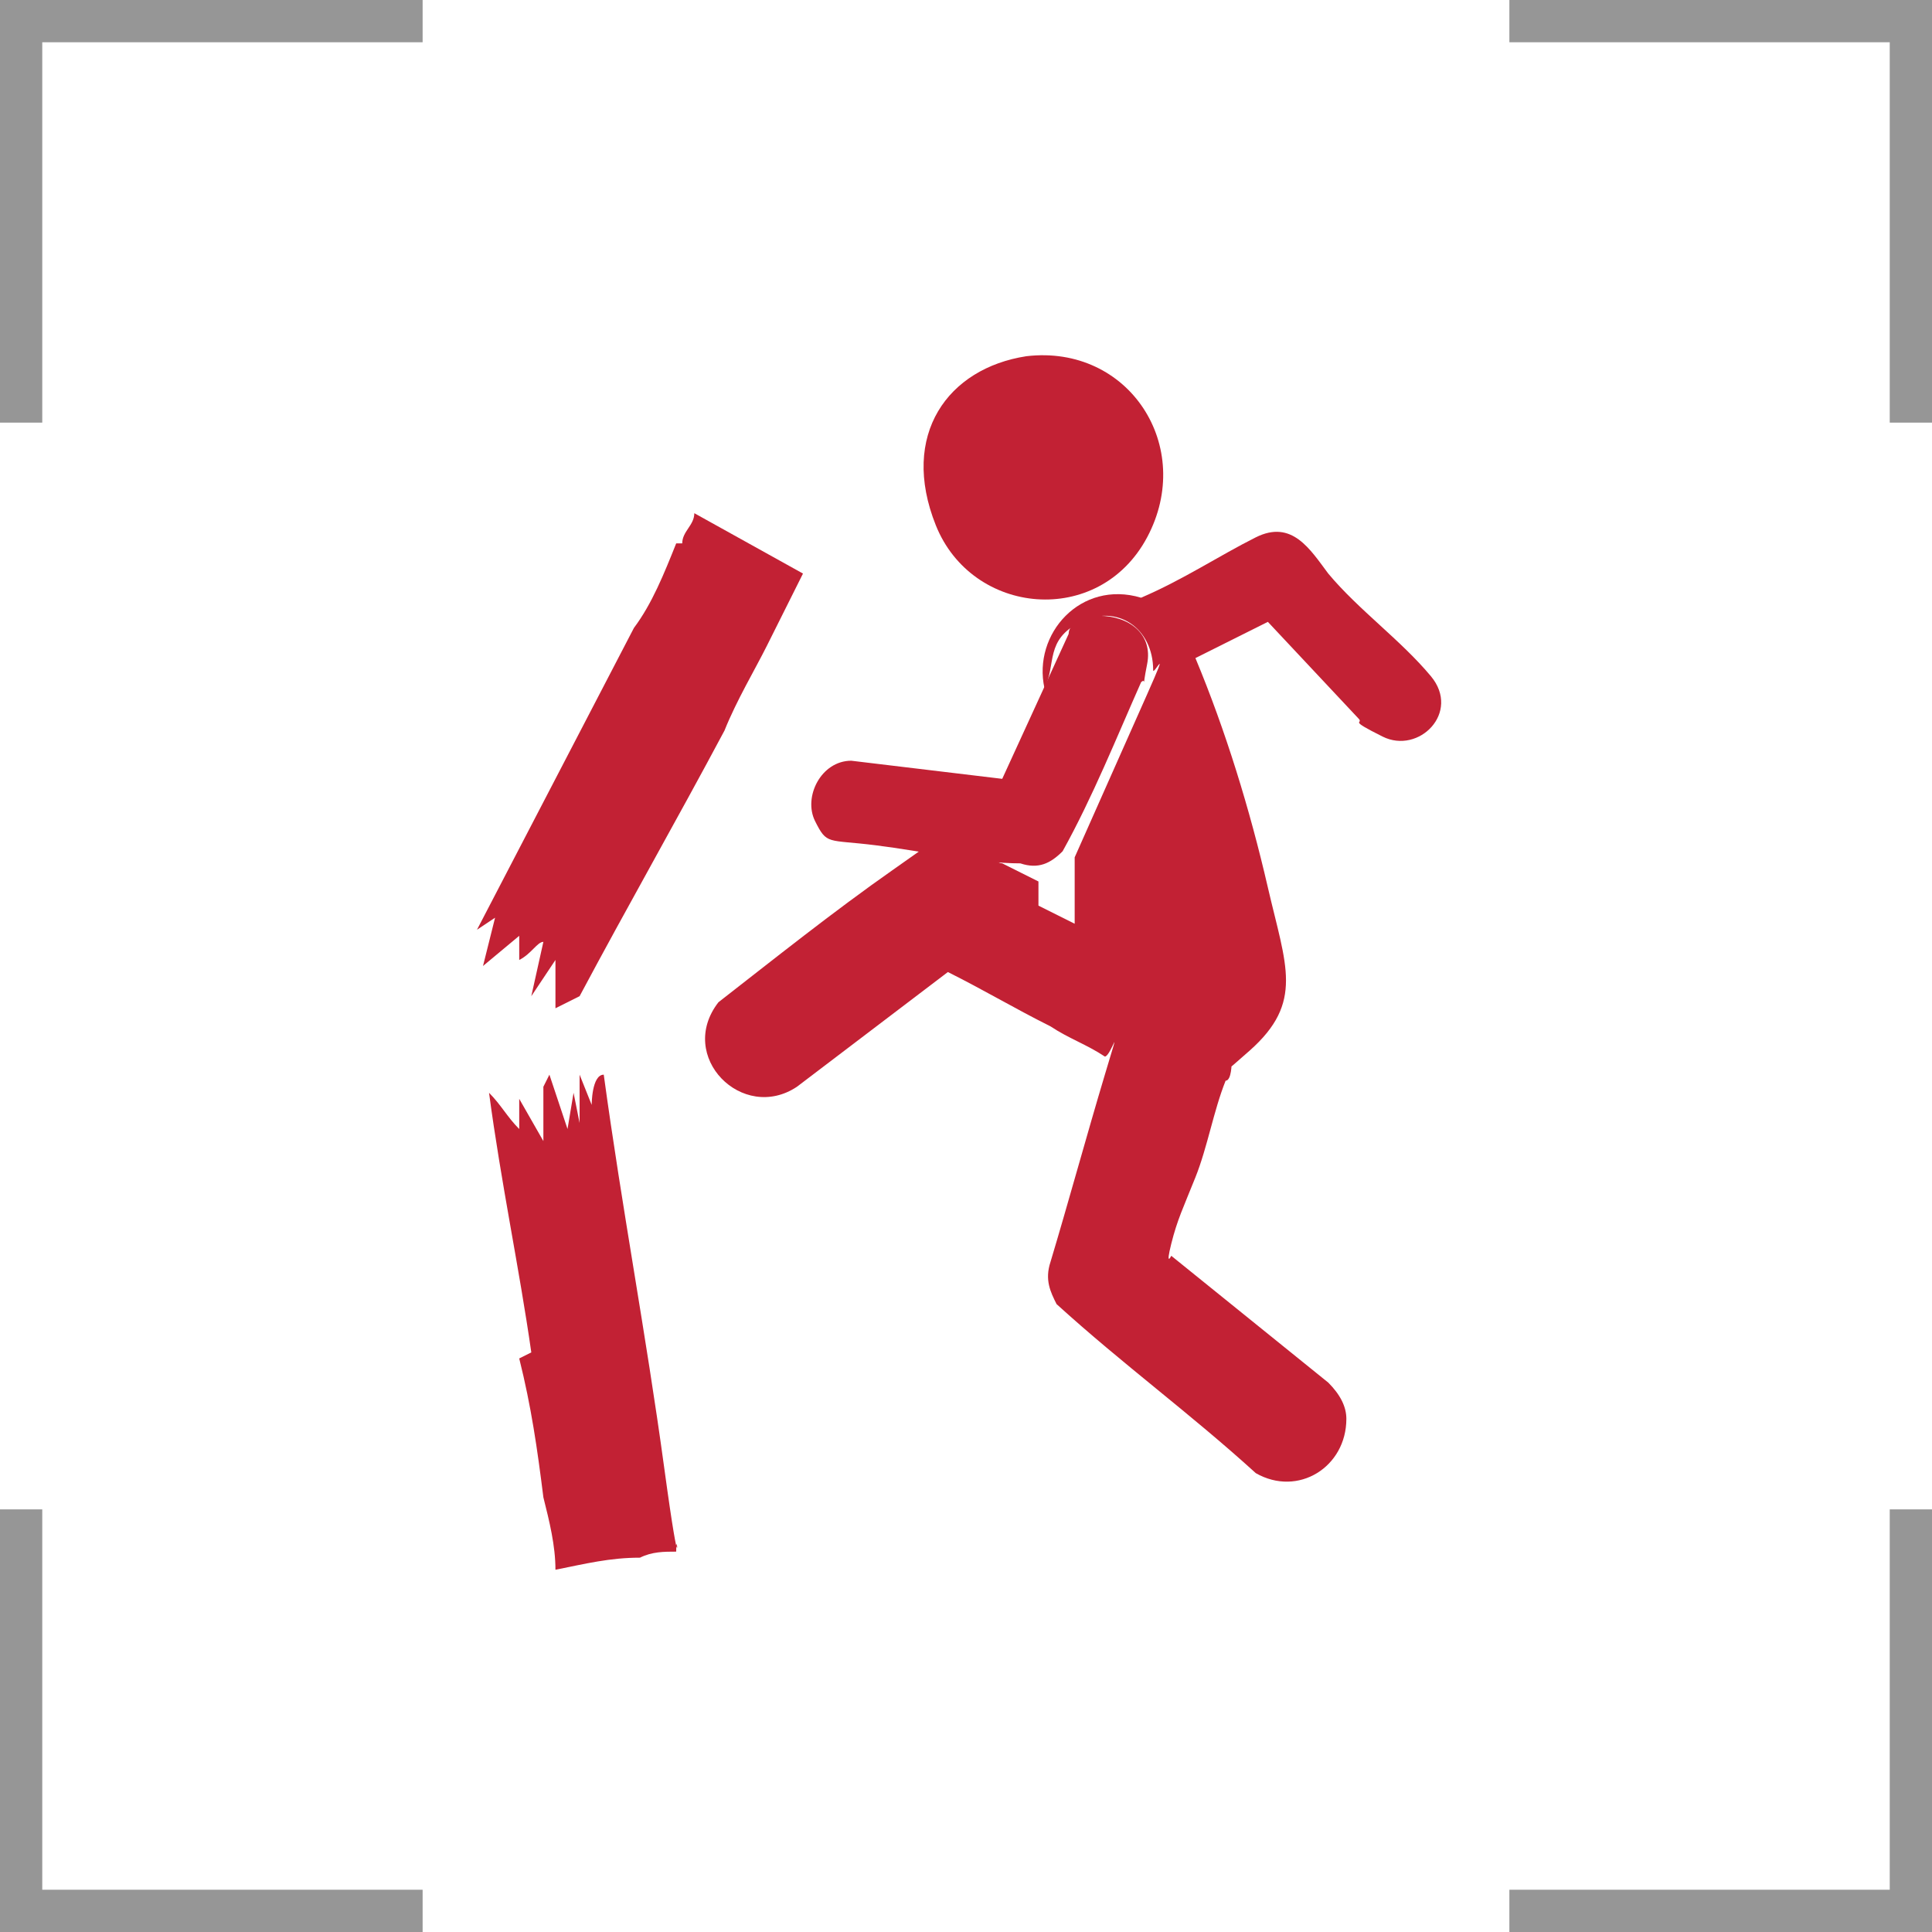
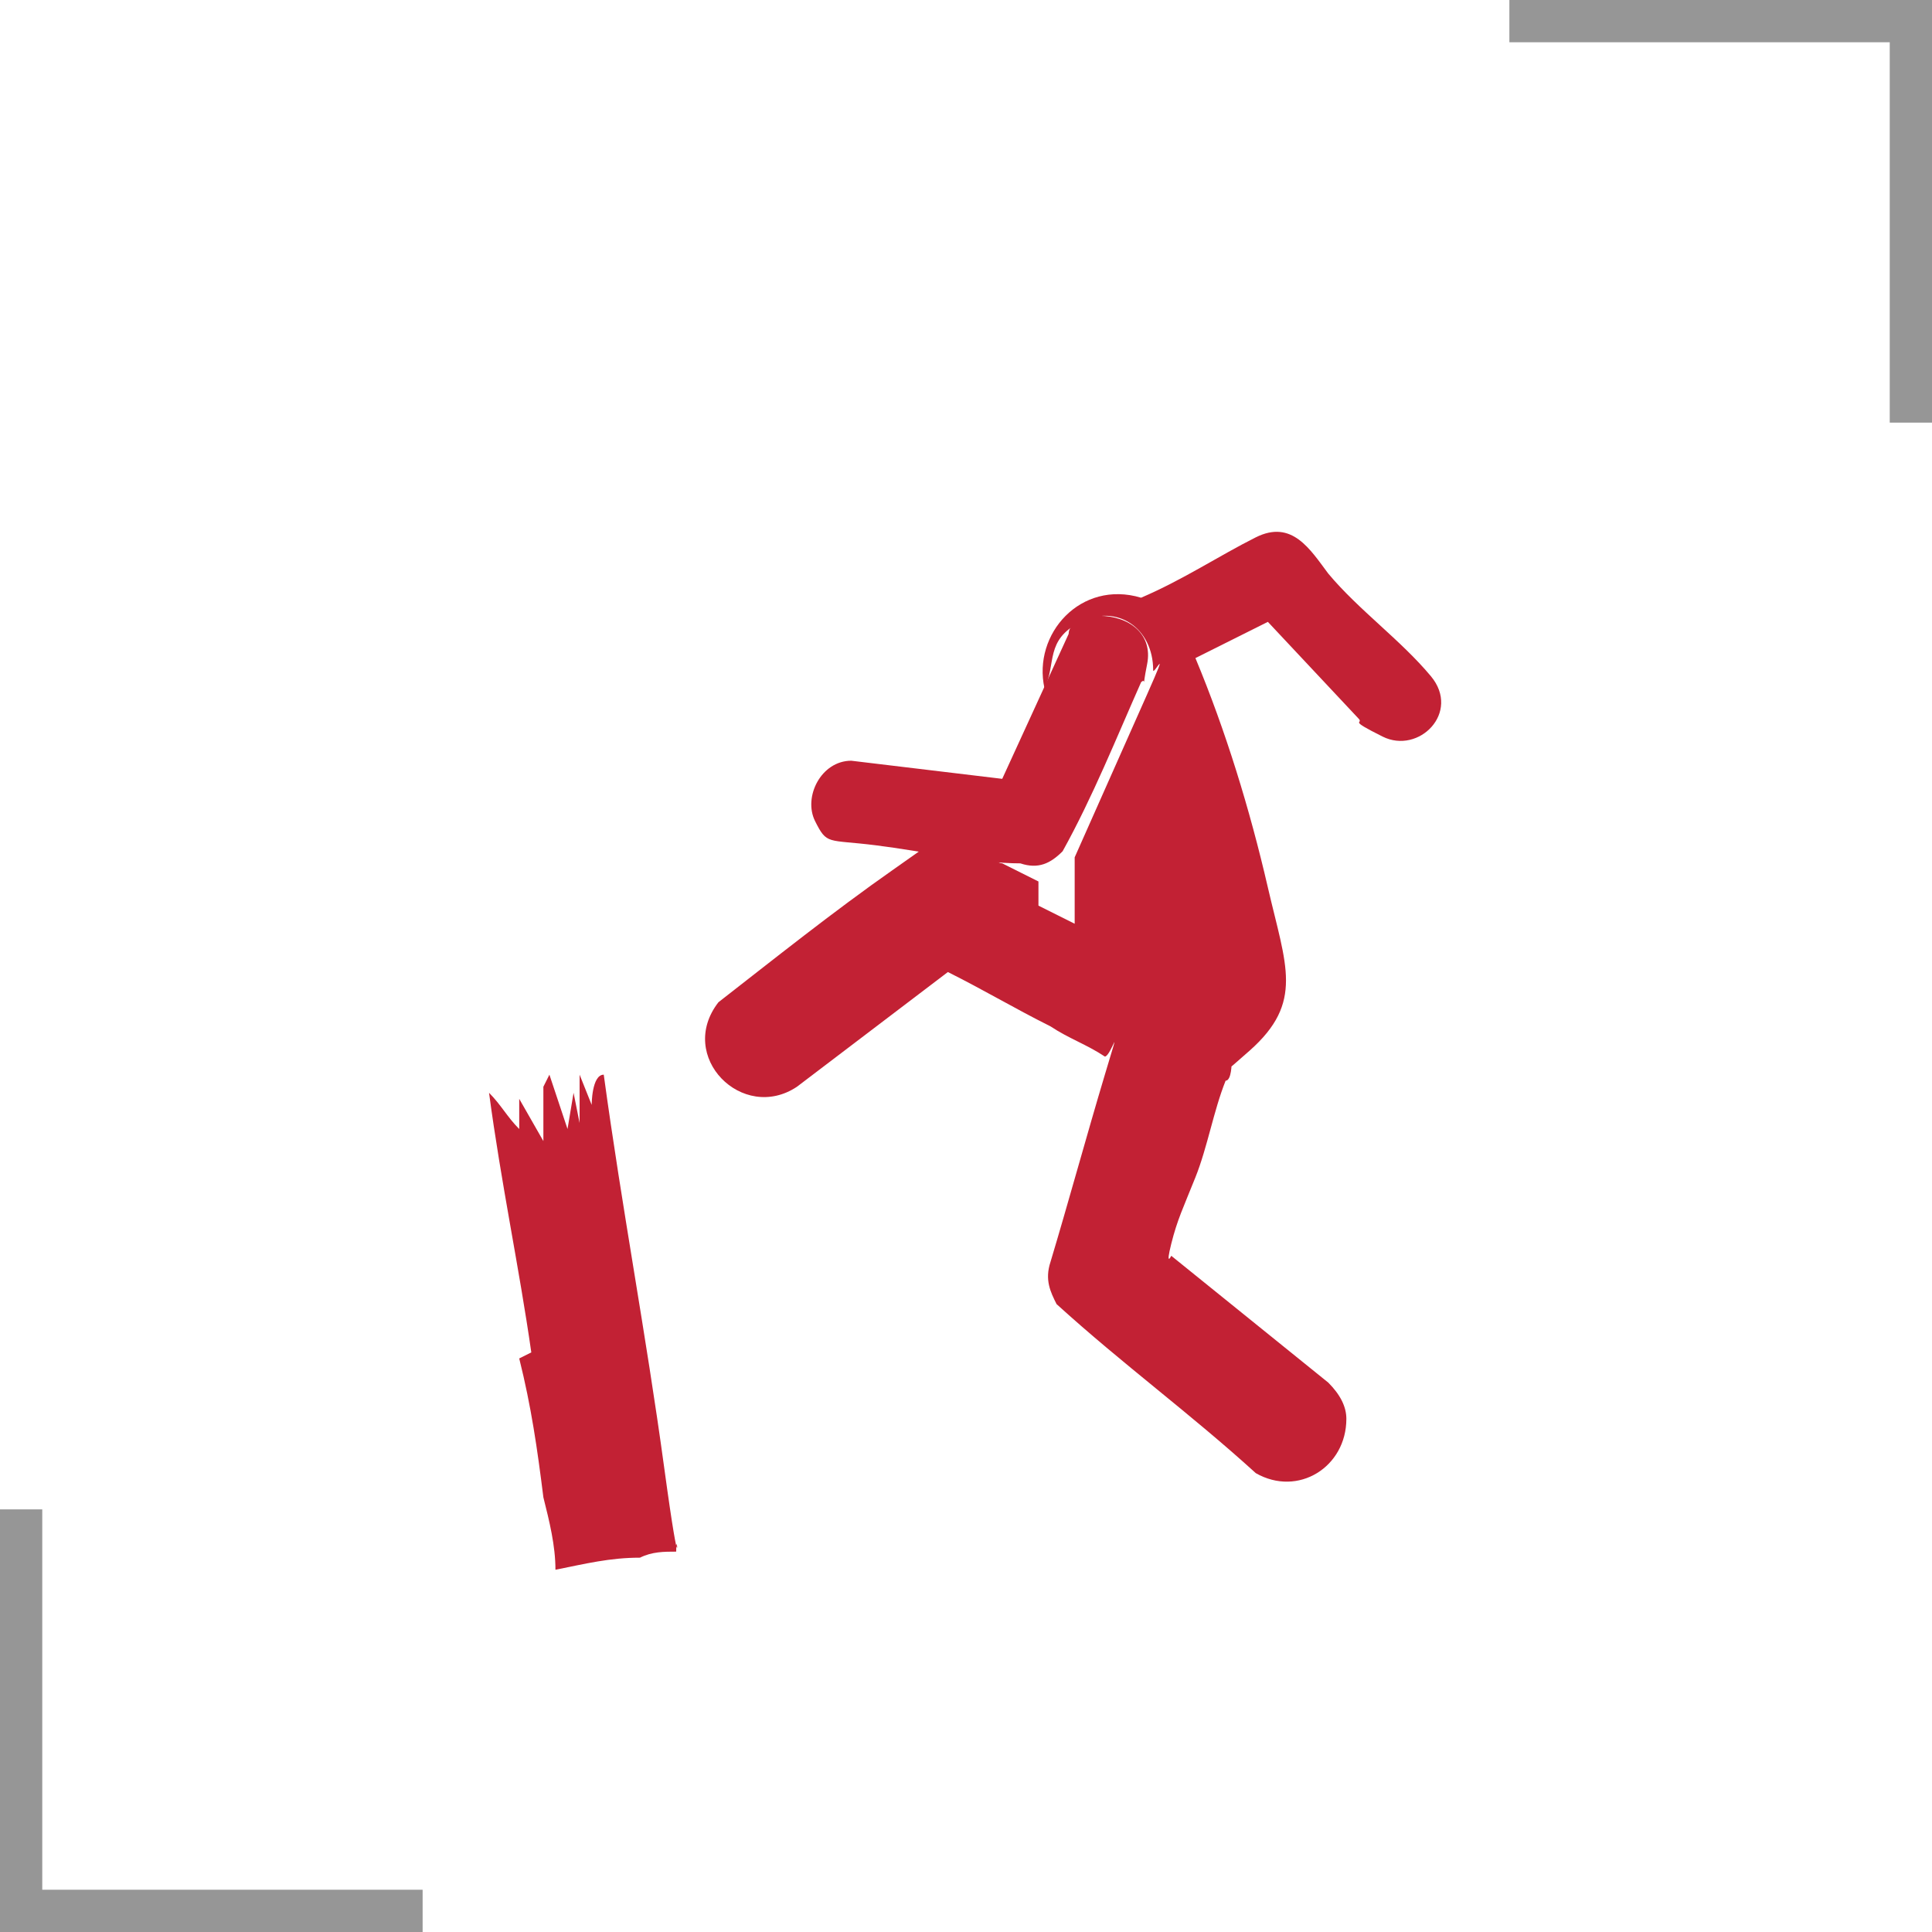
<svg xmlns="http://www.w3.org/2000/svg" id="Layer_1" version="1.1" viewBox="0 0 32 32">
  <defs>
    <style>
      .st0 {
        fill: #969696;
      }

      .st1 {
        fill: #c22134;
      }
    </style>
  </defs>
  <g>
-     <polygon class="st0" points="32 32 25 32 25 31.3 31.3 31.3 31.3 25 32 25 32 32" />
    <g>
      <polygon class="st0" points="7 32 0 32 0 25 .7 25 .7 31.3 7 31.3 7 32" />
      <polygon class="st0" points="32 7 31.3 7 31.3 .7 25 .7 25 0 32 0 32 7" />
-       <polygon class="st0" points=".7 7 0 7 0 0 7 0 7 .7 .7 .7 .7 7" />
    </g>
  </g>
  <g id="_x38_5LOM4.tif">
    <g>
      <path class="st1" d="M17.2,15c0,0,.6.3.6.3,0-.4,0-.8,0-1.1.4-.9.8-1.8,1.2-2.7s.1-.3.1-.4c0-.7-.6-1.1-1.2-.8s-.4.7-.6,1.1,0,0,0,0c-.2-.9.6-1.8,1.6-1.5.7-.3,1.3-.7,1.9-1s.9.2,1.2.6c.5.6,1.2,1.1,1.7,1.7s-.2,1.3-.8,1-.3-.2-.4-.3l-1.5-1.6-1.2.6c.5,1.2.9,2.5,1.2,3.8s.6,1.9-.3,2.7-.2.1-.3.2c0,0,0,.3-.1.3-.2.5-.3,1.1-.5,1.6s-.3.7-.4,1.1,0,.2,0,.2l2.6,2.1c.2.2.3.4.3.6,0,.8-.8,1.3-1.5.9-1.1-1-2.2-1.8-3.3-2.8-.1-.2-.2-.4-.1-.7.3-1,.6-2.1.9-3.1s.1-.3,0-.3c-.3-.2-.6-.3-.9-.5-.6-.3-1.1-.6-1.7-.9l-2.5,1.9c-.9.6-2-.5-1.3-1.4.9-.7,1.9-1.5,2.9-2.2s.4-.3.6-.4c.3,0,.5,0,.8.1.1,0,.3.2.4.2.2.1.4.2.6.3Z" />
      <path class="st1" d="M8.8,22.4c-.2-1.4-.5-2.8-.7-4.3,0,0,0,0,0,0,.2.2.3.4.5.6,0-.2,0-.3,0-.5s0,0,0,0l.4.7v-.9c0,0,.1-.2.1-.2l.3.9h0s.1-.6.1-.6h0c0,0,.1.5.1.5v-.8l.2.5s0,0,0,0c0,0,0-.5.2-.5.3,2.2.7,4.3,1,6.5s.2.9.2,1.4c-.2,0-.4,0-.6.1-.5,0-.9.1-1.4.2,0-.4-.1-.8-.2-1.2-.1-.8-.2-1.5-.4-2.3Z" />
-       <path class="st1" d="M17,5.9c1.7-.2,2.8,1.5,2,3s-2.9,1.3-3.5-.2.2-2.6,1.5-2.8Z" />
      <path class="st1" d="M18.2,10.2c.5,0,.9.3.8.8s0,.2-.1.3c-.4.9-.8,1.9-1.3,2.8-.2.2-.4.3-.7.2-.7,0-1.6-.2-2.4-.3s-.8,0-1-.4.1-1,.6-1l2.5.3,1.1-2.4c0-.2.3-.3.5-.3Z" />
-       <path class="st1" d="M11.3,9s0,0,0,0c0-.2.2-.3.2-.5s0,0,0,0l1.8,1c-.2.4-.4.8-.6,1.2s-.5.9-.7,1.4c-.8,1.5-1.6,2.9-2.4,4.4l-.4.2s0-.7,0-.8l-.4.6.2-.9c-.1,0-.2.2-.4.3s0,0,0,0c0-.1,0-.3,0-.4l-.6.5.2-.8-.3.2,2.6-5c.3-.4.5-.9.7-1.4Z" />
    </g>
  </g>
</svg>